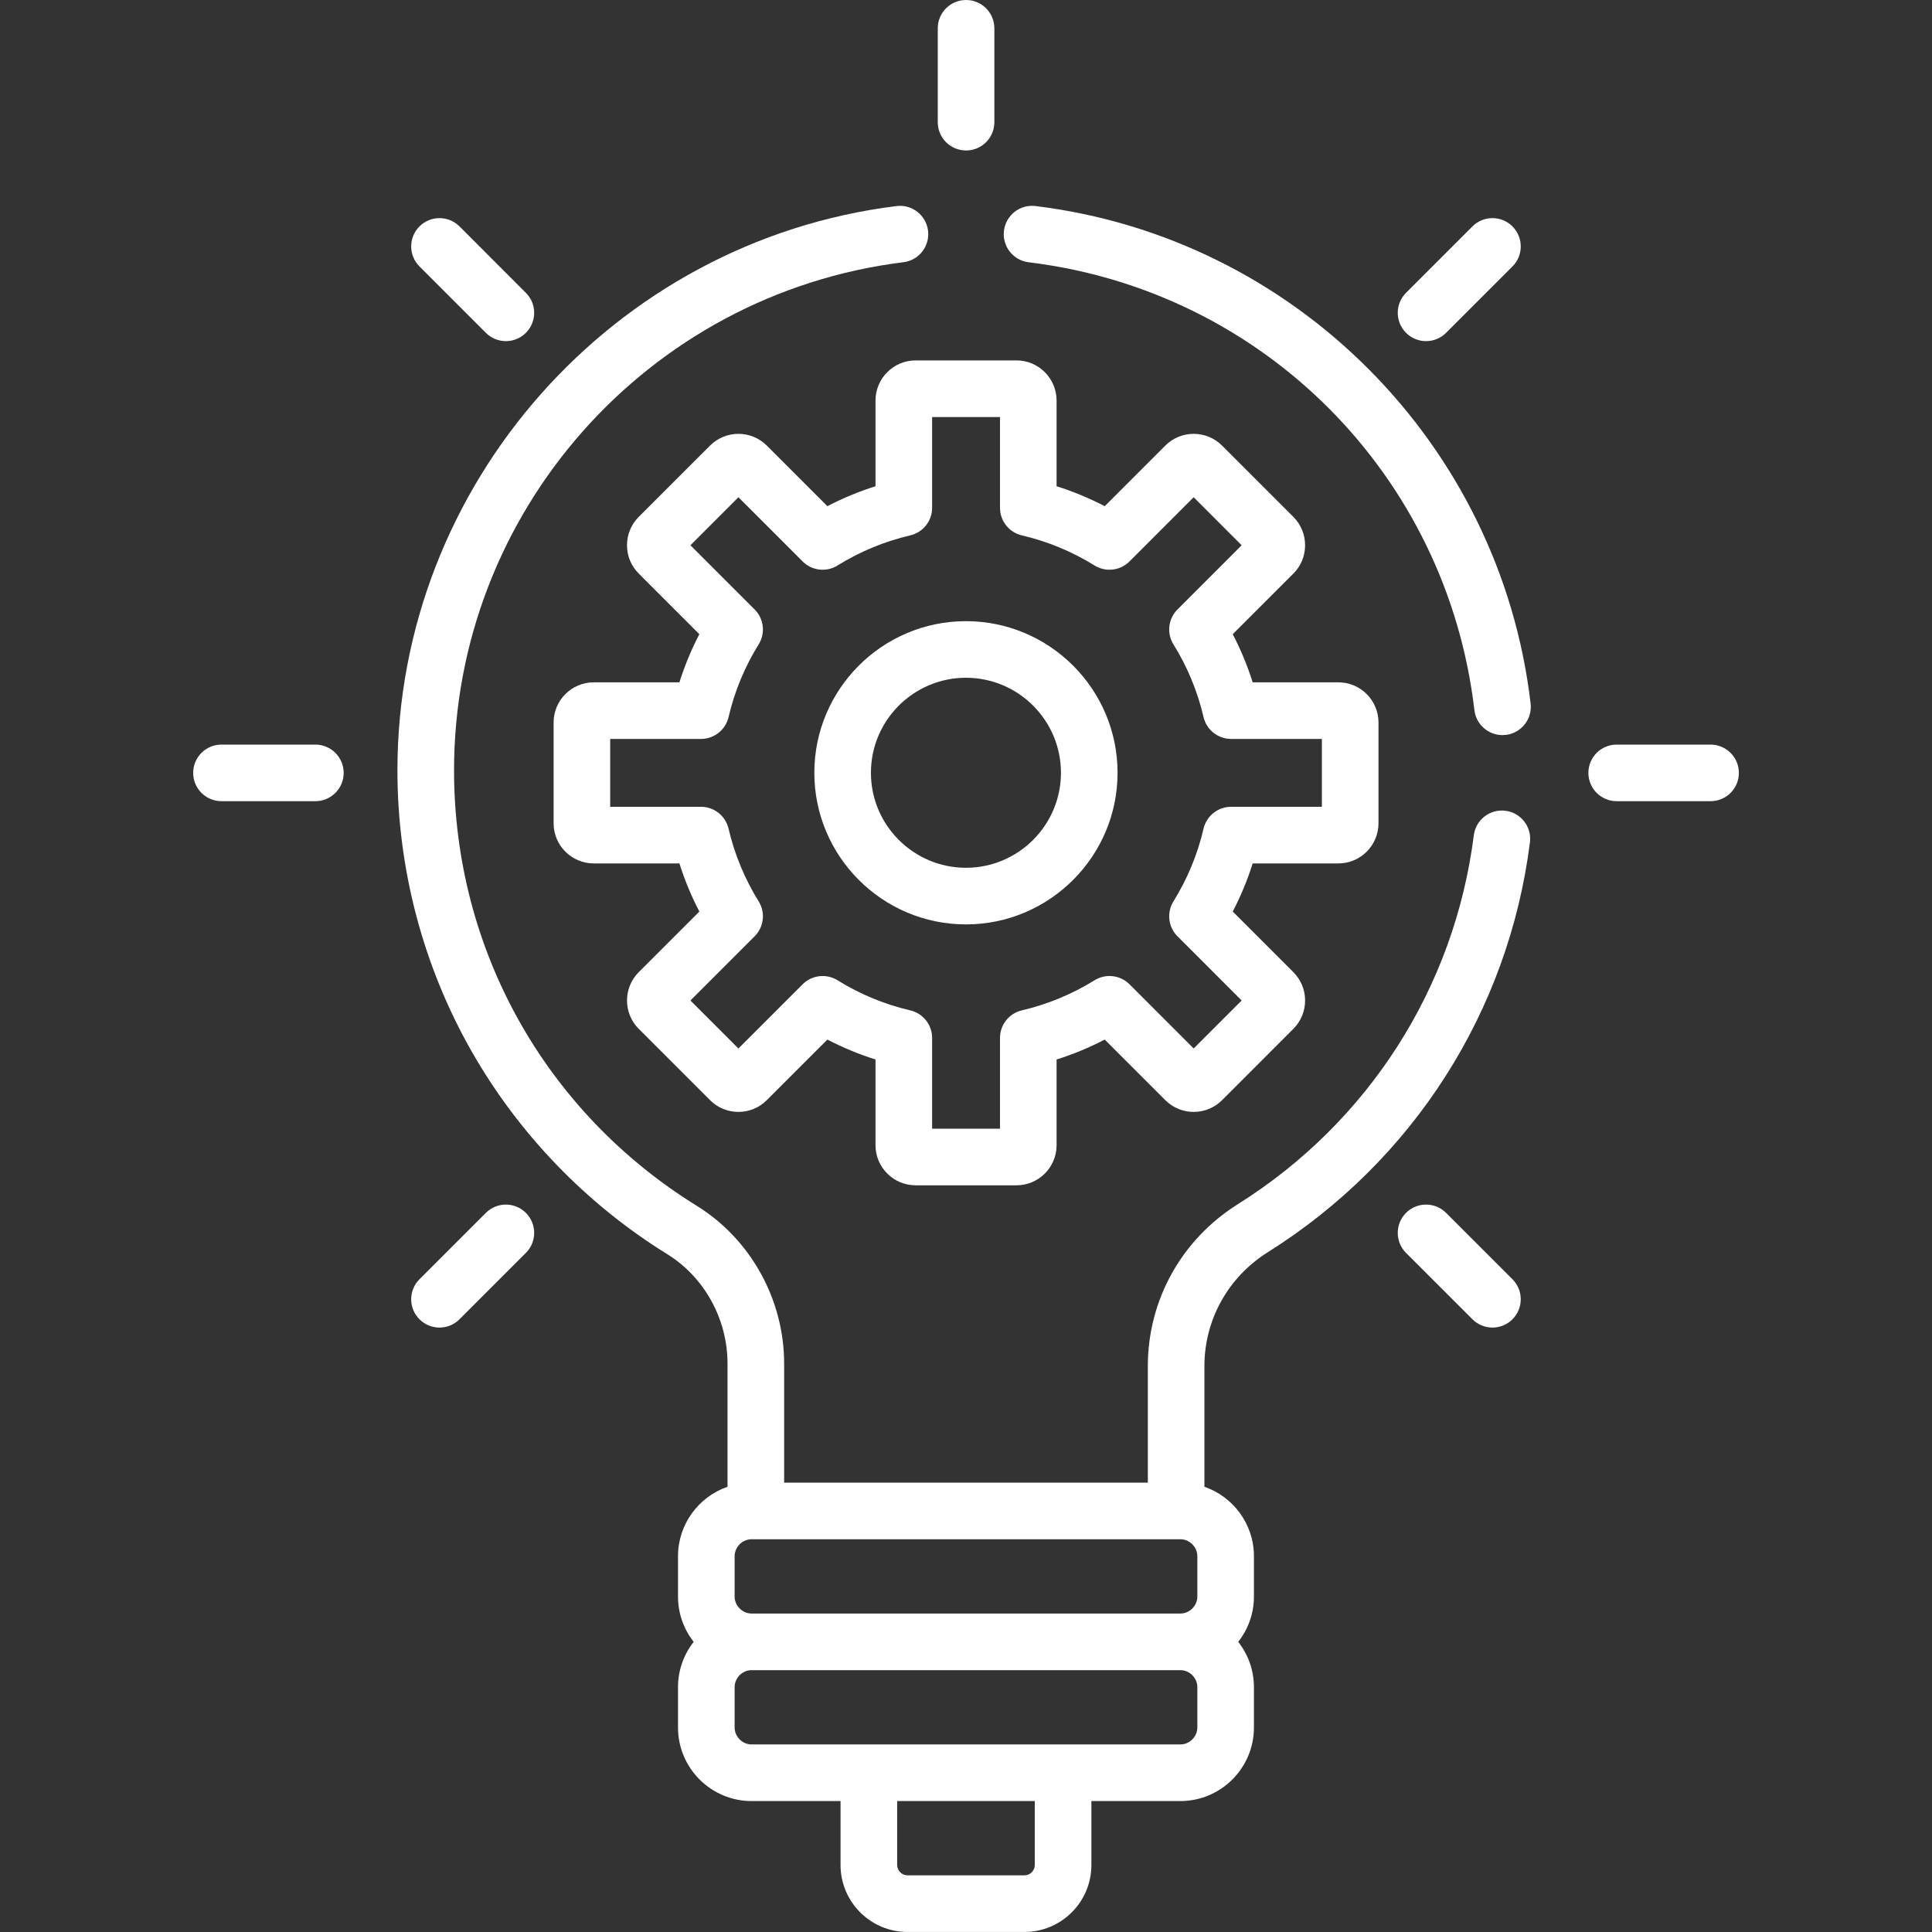
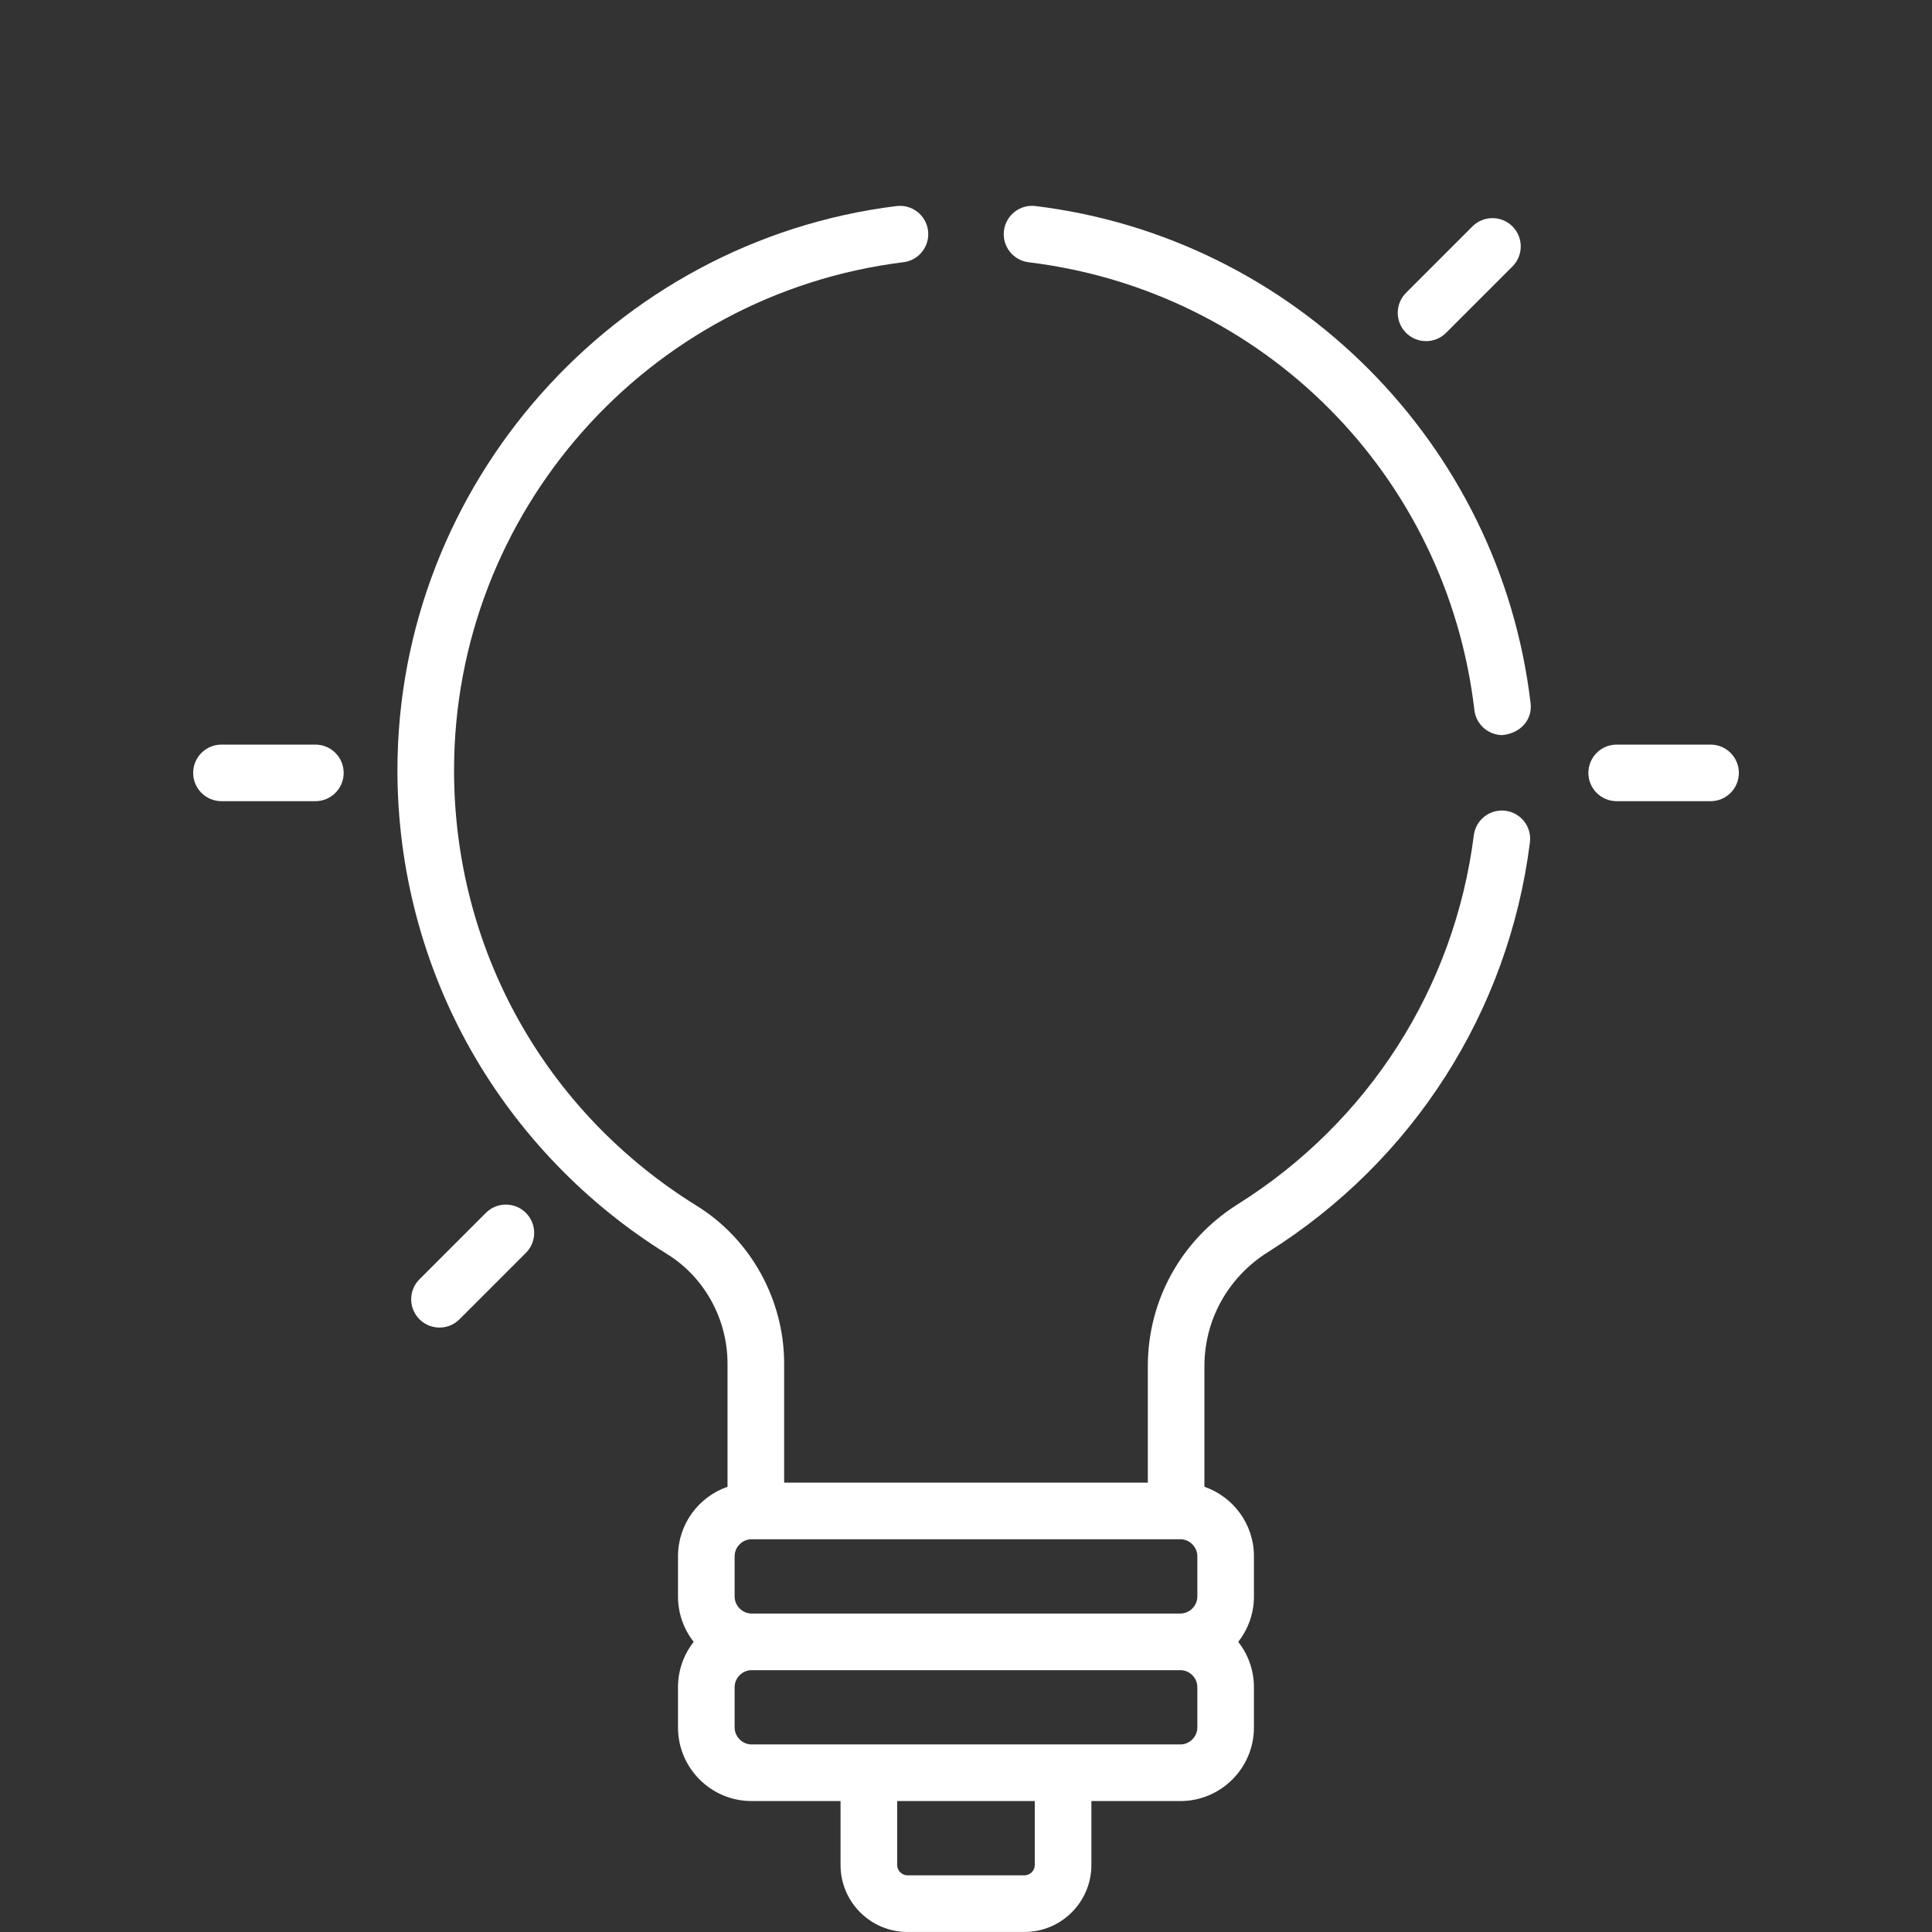
<svg xmlns="http://www.w3.org/2000/svg" width="62" height="62" viewBox="0 0 62 62" fill="none">
  <rect x="0" y="0" width="62" height="62" fill="#333333" stroke="none" />
-   <path d="M42.95 21.897H40.2C40.032 21.364 39.818 20.848 39.56 20.352L41.505 18.408C41.748 18.165 41.882 17.841 41.882 17.498C41.882 17.154 41.748 16.831 41.505 16.587L39.217 14.299C38.715 13.797 37.898 13.797 37.396 14.299L35.452 16.244C34.956 15.986 34.44 15.772 33.907 15.604V12.854C33.907 12.144 33.33 11.566 32.62 11.566H29.383C28.673 11.566 28.096 12.144 28.096 12.854V15.604C27.563 15.772 27.047 15.986 26.552 16.244L24.607 14.299C24.105 13.797 23.288 13.797 22.787 14.299L20.498 16.587C20.255 16.83 20.121 17.154 20.121 17.497C20.121 17.841 20.255 18.164 20.498 18.407L22.443 20.352C22.185 20.848 21.971 21.364 21.803 21.897H19.053C18.343 21.897 17.766 22.474 17.766 23.184V26.421C17.766 27.13 18.343 27.708 19.053 27.708H21.803C21.971 28.241 22.185 28.757 22.443 29.252L20.498 31.197C19.996 31.699 19.996 32.515 20.498 33.017L22.787 35.306C23.288 35.808 24.105 35.808 24.607 35.306L26.552 33.361C27.047 33.619 27.563 33.833 28.096 34V36.751C28.096 37.461 28.673 38.038 29.383 38.038H32.62C33.33 38.038 33.907 37.461 33.907 36.751V34C34.44 33.833 34.956 33.619 35.451 33.361L37.396 35.306C37.898 35.808 38.715 35.808 39.217 35.306L41.505 33.017C41.748 32.774 41.882 32.451 41.882 32.107C41.882 31.763 41.748 31.44 41.505 31.197L39.56 29.252C39.818 28.757 40.032 28.241 40.2 27.708H42.95C43.66 27.708 44.237 27.13 44.237 26.421V23.184C44.237 22.474 43.66 21.897 42.95 21.897ZM42.421 25.891H39.508C39.086 25.891 38.72 26.182 38.623 26.593C38.43 27.42 38.105 28.205 37.657 28.926C37.435 29.284 37.488 29.749 37.787 30.047L39.846 32.107L38.306 33.647L36.247 31.587C35.948 31.289 35.484 31.235 35.125 31.458C34.404 31.905 33.619 32.23 32.792 32.424C32.381 32.52 32.091 32.886 32.091 33.309V36.222H29.913V33.309C29.913 32.887 29.622 32.52 29.211 32.424C28.384 32.231 27.599 31.906 26.878 31.458C26.52 31.236 26.055 31.289 25.757 31.587L23.697 33.647L22.157 32.107L24.217 30.047C24.515 29.749 24.569 29.284 24.346 28.926C23.899 28.205 23.574 27.42 23.38 26.593C23.284 26.182 22.918 25.891 22.496 25.891H19.582V23.713H22.496C22.918 23.713 23.284 23.423 23.38 23.012C23.574 22.184 23.899 21.399 24.346 20.679C24.569 20.32 24.515 19.856 24.217 19.558L22.157 17.498L23.697 15.957L25.757 18.017C26.055 18.316 26.52 18.369 26.878 18.147C27.599 17.699 28.384 17.374 29.211 17.181C29.622 17.085 29.913 16.718 29.913 16.296V13.383H32.091V16.296C32.091 16.718 32.381 17.084 32.792 17.181C33.62 17.374 34.404 17.699 35.125 18.147C35.483 18.369 35.948 18.316 36.247 18.017L38.306 15.957L39.846 17.498L37.787 19.558C37.488 19.856 37.435 20.32 37.657 20.679C38.105 21.399 38.43 22.184 38.623 23.012C38.72 23.423 39.086 23.713 39.508 23.713H42.421V25.891Z" fill="white" />
-   <path d="M30.998 19.934C28.315 19.934 26.133 22.116 26.133 24.799C26.133 27.482 28.316 29.665 30.998 29.665C33.681 29.665 35.864 27.482 35.864 24.799C35.864 22.116 33.681 19.934 30.998 19.934ZM30.998 27.848C29.317 27.848 27.949 26.48 27.949 24.799C27.949 23.118 29.317 21.75 30.998 21.75C32.68 21.75 34.047 23.118 34.047 24.799C34.047 26.48 32.68 27.848 30.998 27.848Z" fill="white" />
  <path d="M10.12 23.895H7.107C6.606 23.895 6.199 24.301 6.199 24.803C6.199 25.304 6.606 25.711 7.107 25.711H10.12C10.622 25.711 11.029 25.304 11.029 24.803C11.029 24.301 10.622 23.895 10.12 23.895Z" fill="white" />
  <path d="M54.894 23.895H51.881C51.379 23.895 50.973 24.301 50.973 24.803C50.973 25.304 51.379 25.711 51.881 25.711H54.894C55.396 25.711 55.802 25.304 55.802 24.803C55.802 24.301 55.395 23.895 54.894 23.895Z" fill="white" />
  <path d="M16.876 38.922C16.522 38.568 15.947 38.568 15.592 38.922L13.461 41.053C13.107 41.407 13.107 41.983 13.461 42.337C13.816 42.692 14.391 42.692 14.746 42.337L16.876 40.207C17.231 39.852 17.231 39.277 16.876 38.922Z" fill="white" />
  <path d="M48.537 7.266C48.182 6.911 47.607 6.911 47.252 7.266L45.121 9.397C44.767 9.751 44.767 10.326 45.121 10.681C45.476 11.036 46.051 11.036 46.406 10.681L48.537 8.55C48.891 8.196 48.891 7.621 48.537 7.266Z" fill="white" />
-   <path d="M31.002 0C30.5 0 30.094 0.407 30.094 0.908V3.921C30.094 4.423 30.5 4.829 31.002 4.829C31.504 4.829 31.91 4.423 31.91 3.921V0.908C31.91 0.407 31.504 0 31.002 0Z" fill="white" />
-   <path d="M48.537 41.053L46.406 38.922C46.051 38.568 45.476 38.568 45.121 38.922C44.767 39.277 44.767 39.852 45.121 40.207L47.252 42.337C47.607 42.692 48.182 42.692 48.537 42.337C48.891 41.983 48.891 41.407 48.537 41.053Z" fill="white" />
-   <path d="M16.876 9.397L14.746 7.266C14.391 6.911 13.816 6.911 13.461 7.266C13.107 7.621 13.107 8.196 13.461 8.55L15.592 10.681C15.947 11.036 16.522 11.036 16.876 10.681C17.231 10.326 17.231 9.751 16.876 9.397Z" fill="white" />
-   <path d="M49.119 22.576C48.142 14.236 41.531 7.624 33.229 6.612C32.732 6.551 32.279 6.906 32.218 7.404C32.157 7.902 32.511 8.355 33.009 8.416C40.548 9.334 46.431 15.245 47.315 22.788C47.369 23.25 47.761 23.59 48.216 23.59C48.251 23.59 48.287 23.588 48.323 23.584C48.821 23.526 49.178 23.075 49.119 22.576Z" fill="white" />
+   <path d="M49.119 22.576C48.142 14.236 41.531 7.624 33.229 6.612C32.732 6.551 32.279 6.906 32.218 7.404C32.157 7.902 32.511 8.355 33.009 8.416C40.548 9.334 46.431 15.245 47.315 22.788C47.369 23.25 47.761 23.59 48.216 23.59C48.821 23.526 49.178 23.075 49.119 22.576Z" fill="white" />
  <path d="M48.311 26.018C47.813 25.955 47.359 26.308 47.296 26.805C46.677 31.696 43.916 36.011 39.722 38.645C37.914 39.78 36.835 41.723 36.835 43.842V47.579H25.164V43.759C25.164 41.707 24.091 39.769 22.366 38.7C17.485 35.679 14.571 30.453 14.571 24.72C14.571 16.443 20.77 9.434 28.992 8.415C29.49 8.354 29.843 7.9 29.782 7.402C29.72 6.905 29.267 6.55 28.768 6.613C19.685 7.738 12.754 15.55 12.754 24.72C12.754 27.885 13.577 31.003 15.134 33.737C16.644 36.388 18.814 38.638 21.409 40.245C22.605 40.984 23.347 42.331 23.347 43.759V47.712C22.424 48.032 21.758 48.909 21.758 49.941V51.236C21.758 51.784 21.947 52.288 22.261 52.689C21.947 53.09 21.758 53.594 21.758 54.142V55.437C21.758 56.739 22.817 57.798 24.119 57.798H26.974V59.851C26.974 61.035 27.938 61.999 29.122 61.999H32.876C34.06 61.999 35.024 61.035 35.024 59.851V57.798H37.879C39.181 57.798 40.24 56.739 40.24 55.437V54.142C40.24 53.594 40.051 53.09 39.736 52.689C40.051 52.288 40.24 51.784 40.24 51.236V49.941C40.24 48.909 39.575 48.032 38.651 47.712V43.841C38.651 42.351 39.412 40.984 40.688 40.183C45.344 37.259 48.41 32.466 49.097 27.033C49.161 26.536 48.809 26.081 48.311 26.018ZM33.207 59.851C33.207 60.031 33.056 60.182 32.876 60.182H29.123C28.943 60.182 28.791 60.031 28.791 59.851V57.798H33.207V59.851ZM38.424 55.436C38.424 55.732 38.175 55.981 37.88 55.981C36.276 55.981 25.632 55.981 24.119 55.981C23.824 55.981 23.575 55.732 23.575 55.436V54.142C23.575 53.846 23.824 53.597 24.119 53.597H37.88C38.175 53.597 38.424 53.846 38.424 54.142V55.436ZM38.424 51.235C38.424 51.531 38.175 51.78 37.88 51.78H24.119C23.824 51.78 23.575 51.531 23.575 51.235V49.941C23.575 49.645 23.824 49.396 24.119 49.396H37.88C38.175 49.396 38.424 49.645 38.424 49.941V51.235Z" fill="white" />
</svg>